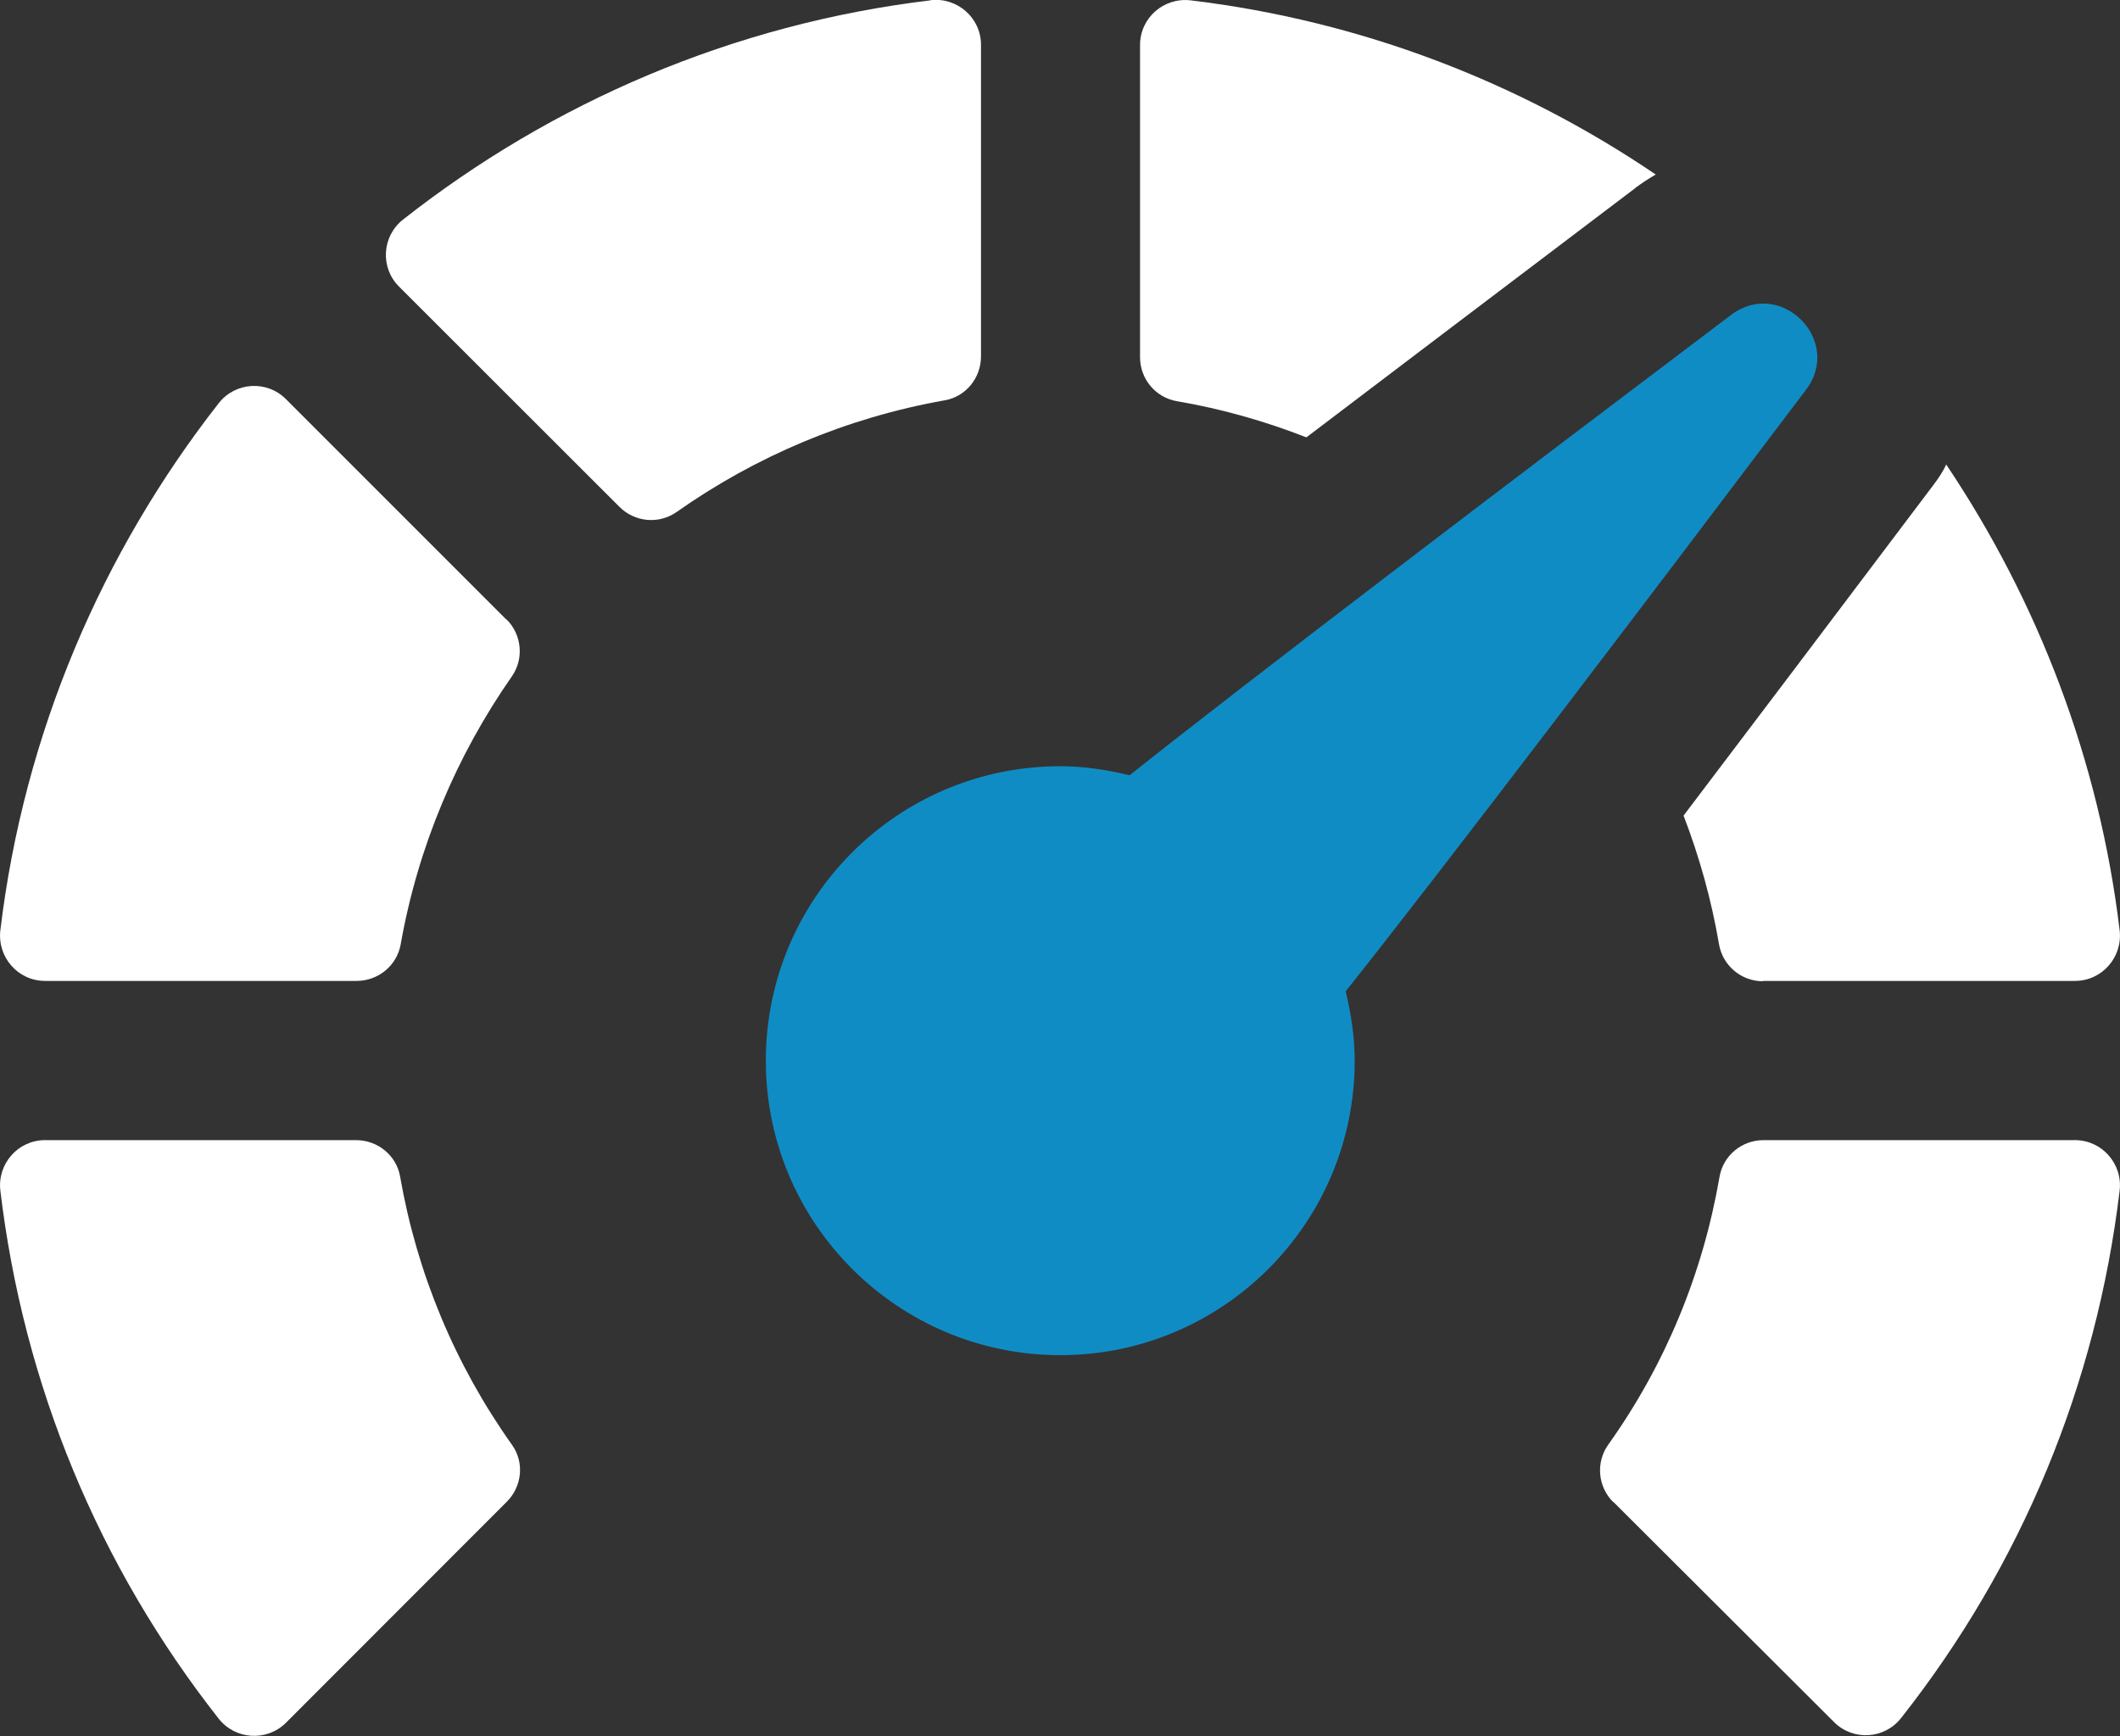
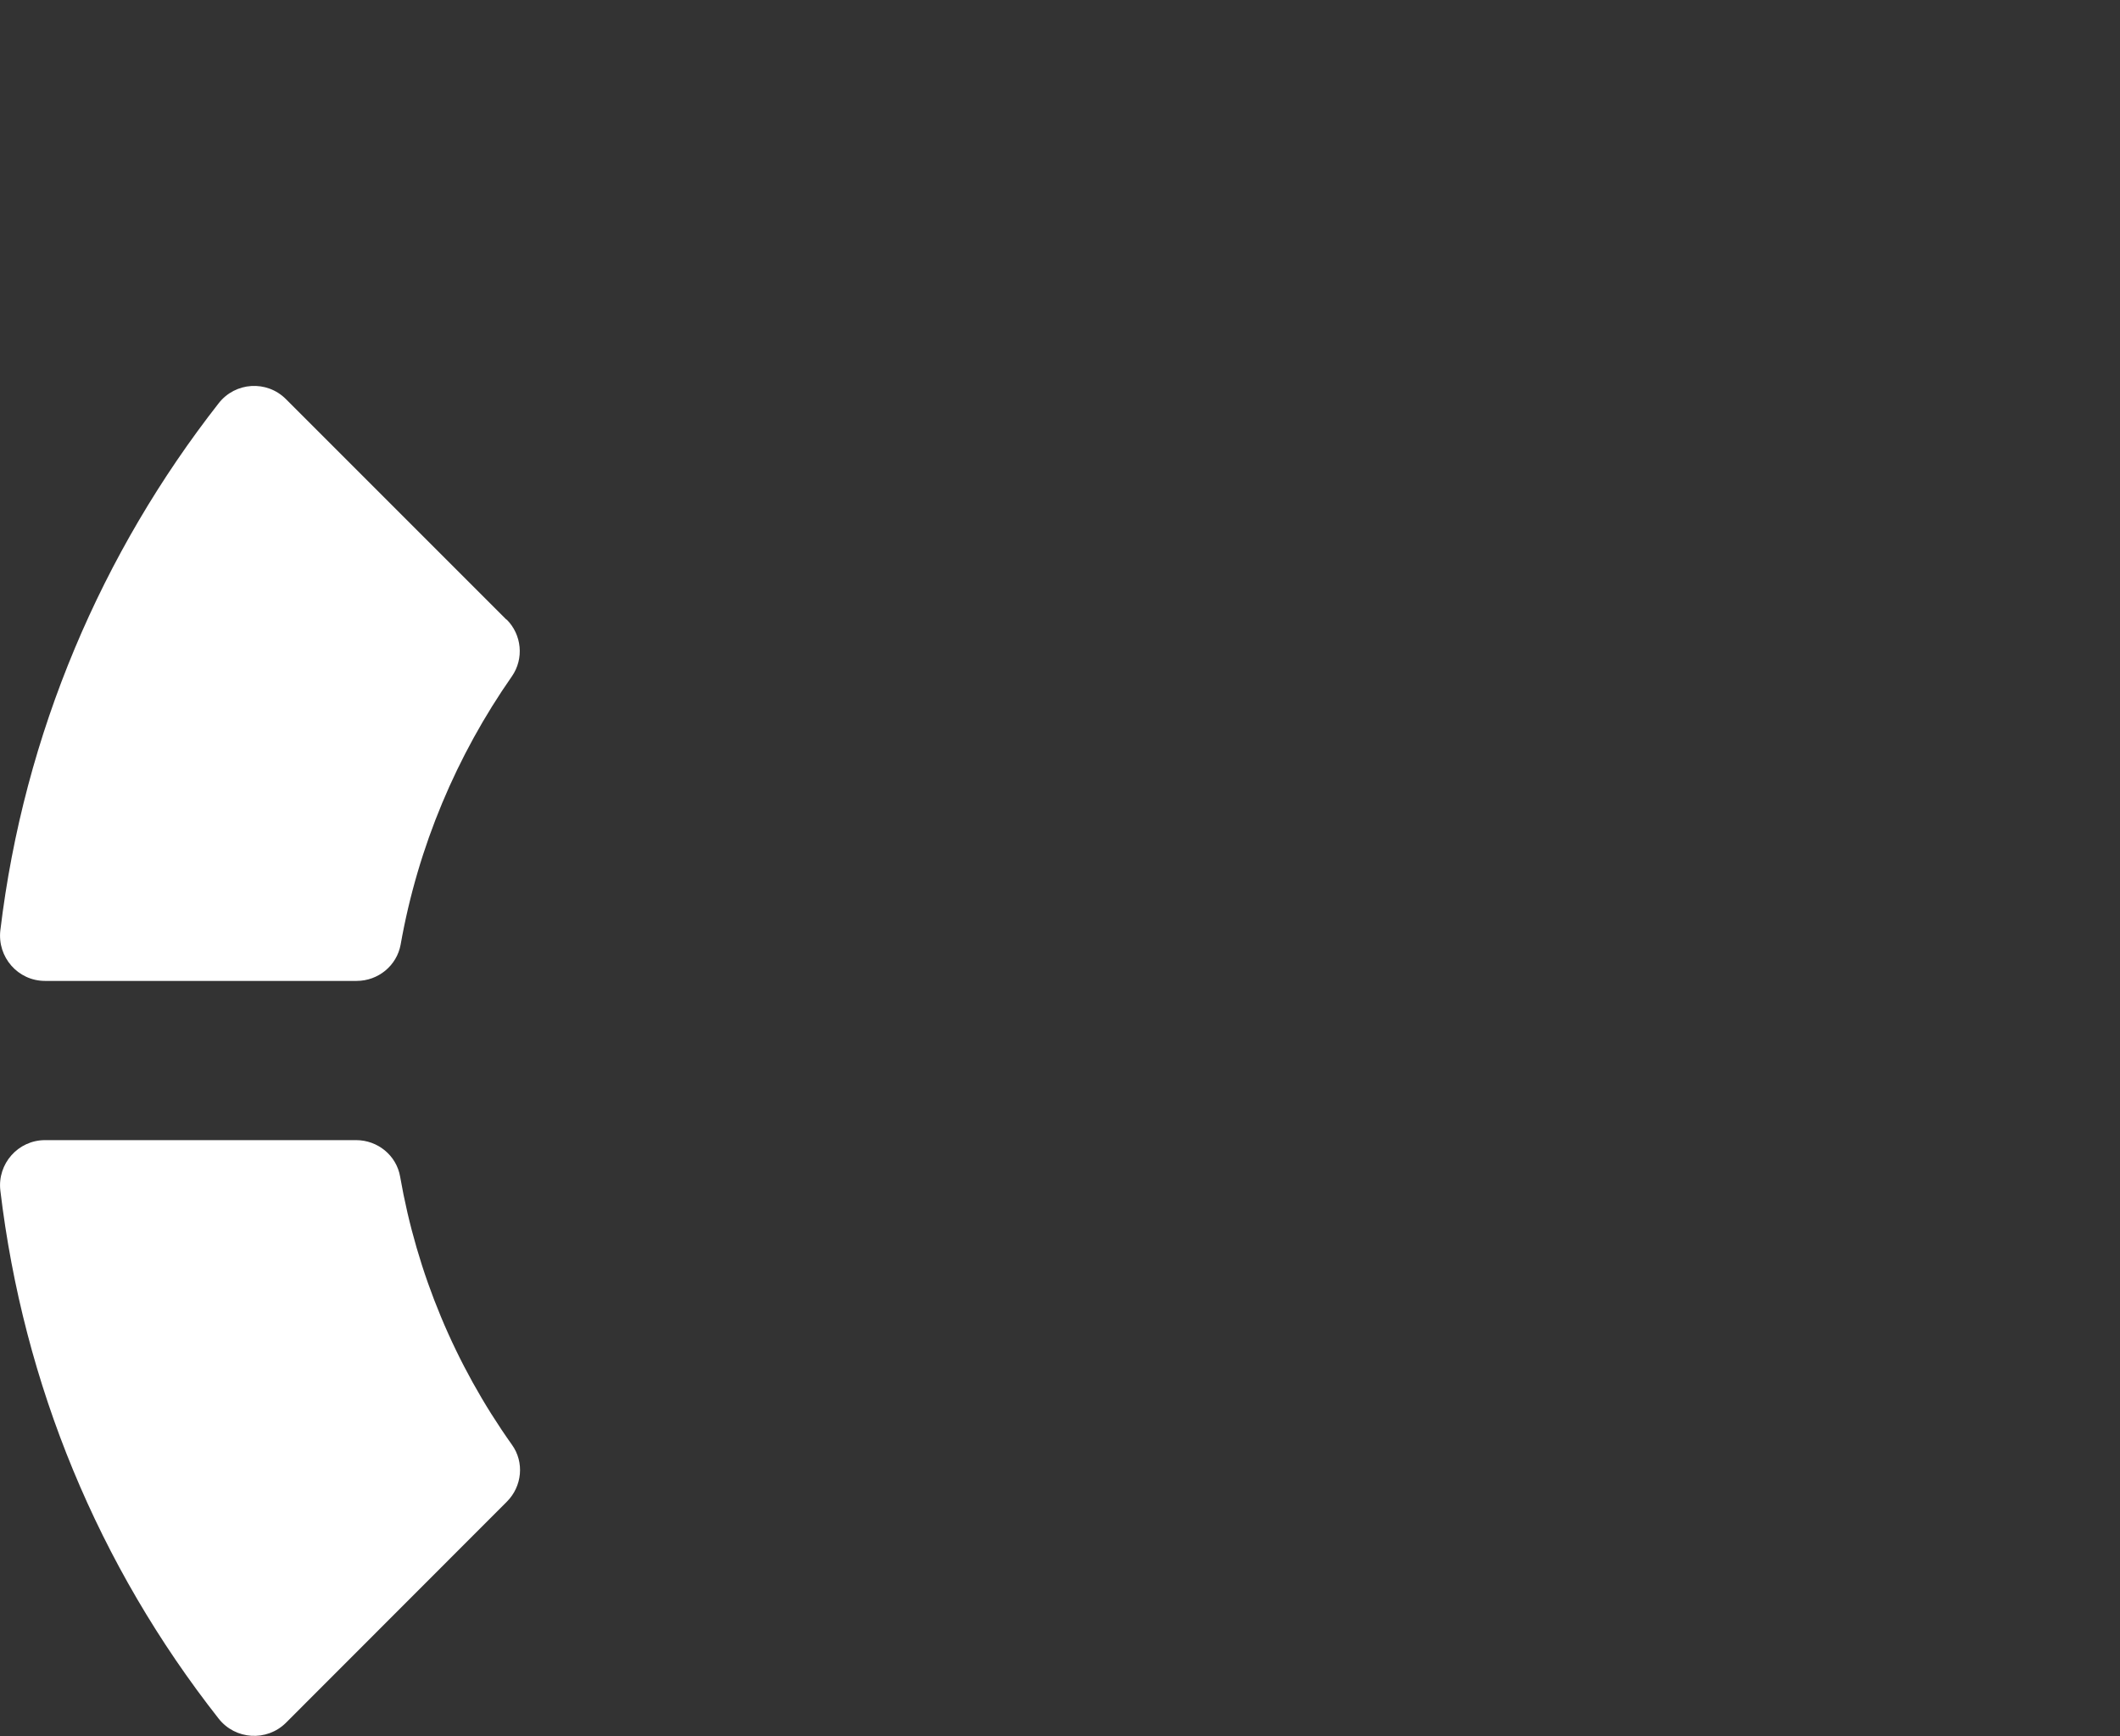
<svg xmlns="http://www.w3.org/2000/svg" id="Layer_2" data-name="Layer 2" viewBox="0 0 121.97 99.87">
  <rect x="0" y="0" width="121.97" height="99.87" fill="#333333" stroke="none" />
  <g id="Layer_1-2" data-name="Layer 1">
    <g>
      <path d="M29.13,35.64l-12.68-12.68c-1.1-1.1-2.91-.99-3.87.24C5.88,31.76,1.38,42.17.02,53.52c-.18,1.54,1.01,2.91,2.57,2.91h17.93c1.24,0,2.31-.88,2.53-2.09,1-5.65,3.23-10.89,6.4-15.43.71-1.02.57-2.4-.3-3.27" style="fill: #fff;" />
      <path d="M.02,68.49c1.33,11.16,5.64,21.58,12.56,30.38.96,1.22,2.77,1.33,3.87.24l12.71-12.72c.88-.88,1.02-2.27.29-3.28-3.28-4.62-5.46-9.86-6.43-15.42-.21-1.22-1.29-2.1-2.53-2.1H2.59c-1.55,0-2.75,1.36-2.57,2.9" style="fill: #fff;" />
-       <path d="M53.53.02c-11.36,1.36-21.77,5.87-30.34,12.61-1.22.96-1.33,2.77-.23,3.86l12.68,12.67c.88.88,2.26,1.01,3.28.3,4.54-3.2,9.78-5.43,15.43-6.43,1.22-.21,2.09-1.29,2.09-2.53V2.58c0-1.55-1.36-2.75-2.91-2.57" style="fill: #fff;" />
-       <path d="M94.07,10.82c.37-.27.78-.55,1.19-.78C87.46,4.75,78.34,1.2,68.5.02c-1.55-.18-2.91,1.01-2.91,2.57v17.96c0,1.25.89,2.32,2.12,2.53,2.58.44,5.07,1.15,7.45,2.08,4.94-3.75,11.17-8.47,18.91-14.33" style="fill: #fff;" />
-       <path d="M92.82,86.4l12.7,12.67c1.1,1.1,2.91.98,3.86-.24,6.93-8.79,11.23-19.18,12.57-30.34.18-1.54-1.02-2.9-2.57-2.9h-17.92c-1.24,0-2.32.88-2.53,2.11-.96,5.56-3.11,10.79-6.41,15.42-.72,1.02-.59,2.41.29,3.29" style="fill: #fff;" />
-       <path d="M101.43,56.43h17.95c1.56,0,2.75-1.37,2.57-2.91-1.18-9.83-4.72-18.96-9.98-26.8-.18.41-.46.82-.78,1.24-5.86,7.78-10.58,14.01-14.33,18.96.9,2.34,1.6,4.82,2.04,7.4.21,1.23,1.28,2.13,2.53,2.13" style="fill: #fff;" />
-       <path d="M103.9,22.43c2.16-2.85-1.46-6.47-4.31-4.31-12.24,9.24-27.58,20.89-34.6,26.48-1.29-.31-2.61-.52-3.99-.52-9.36,0-16.94,7.59-16.94,16.94s7.59,16.94,16.94,16.94,16.94-7.59,16.94-16.94c0-1.38-.21-2.7-.52-3.99,5.59-7.02,17.24-22.36,26.48-34.6" style="fill: #108cc5;" />
    </g>
  </g>
</svg>